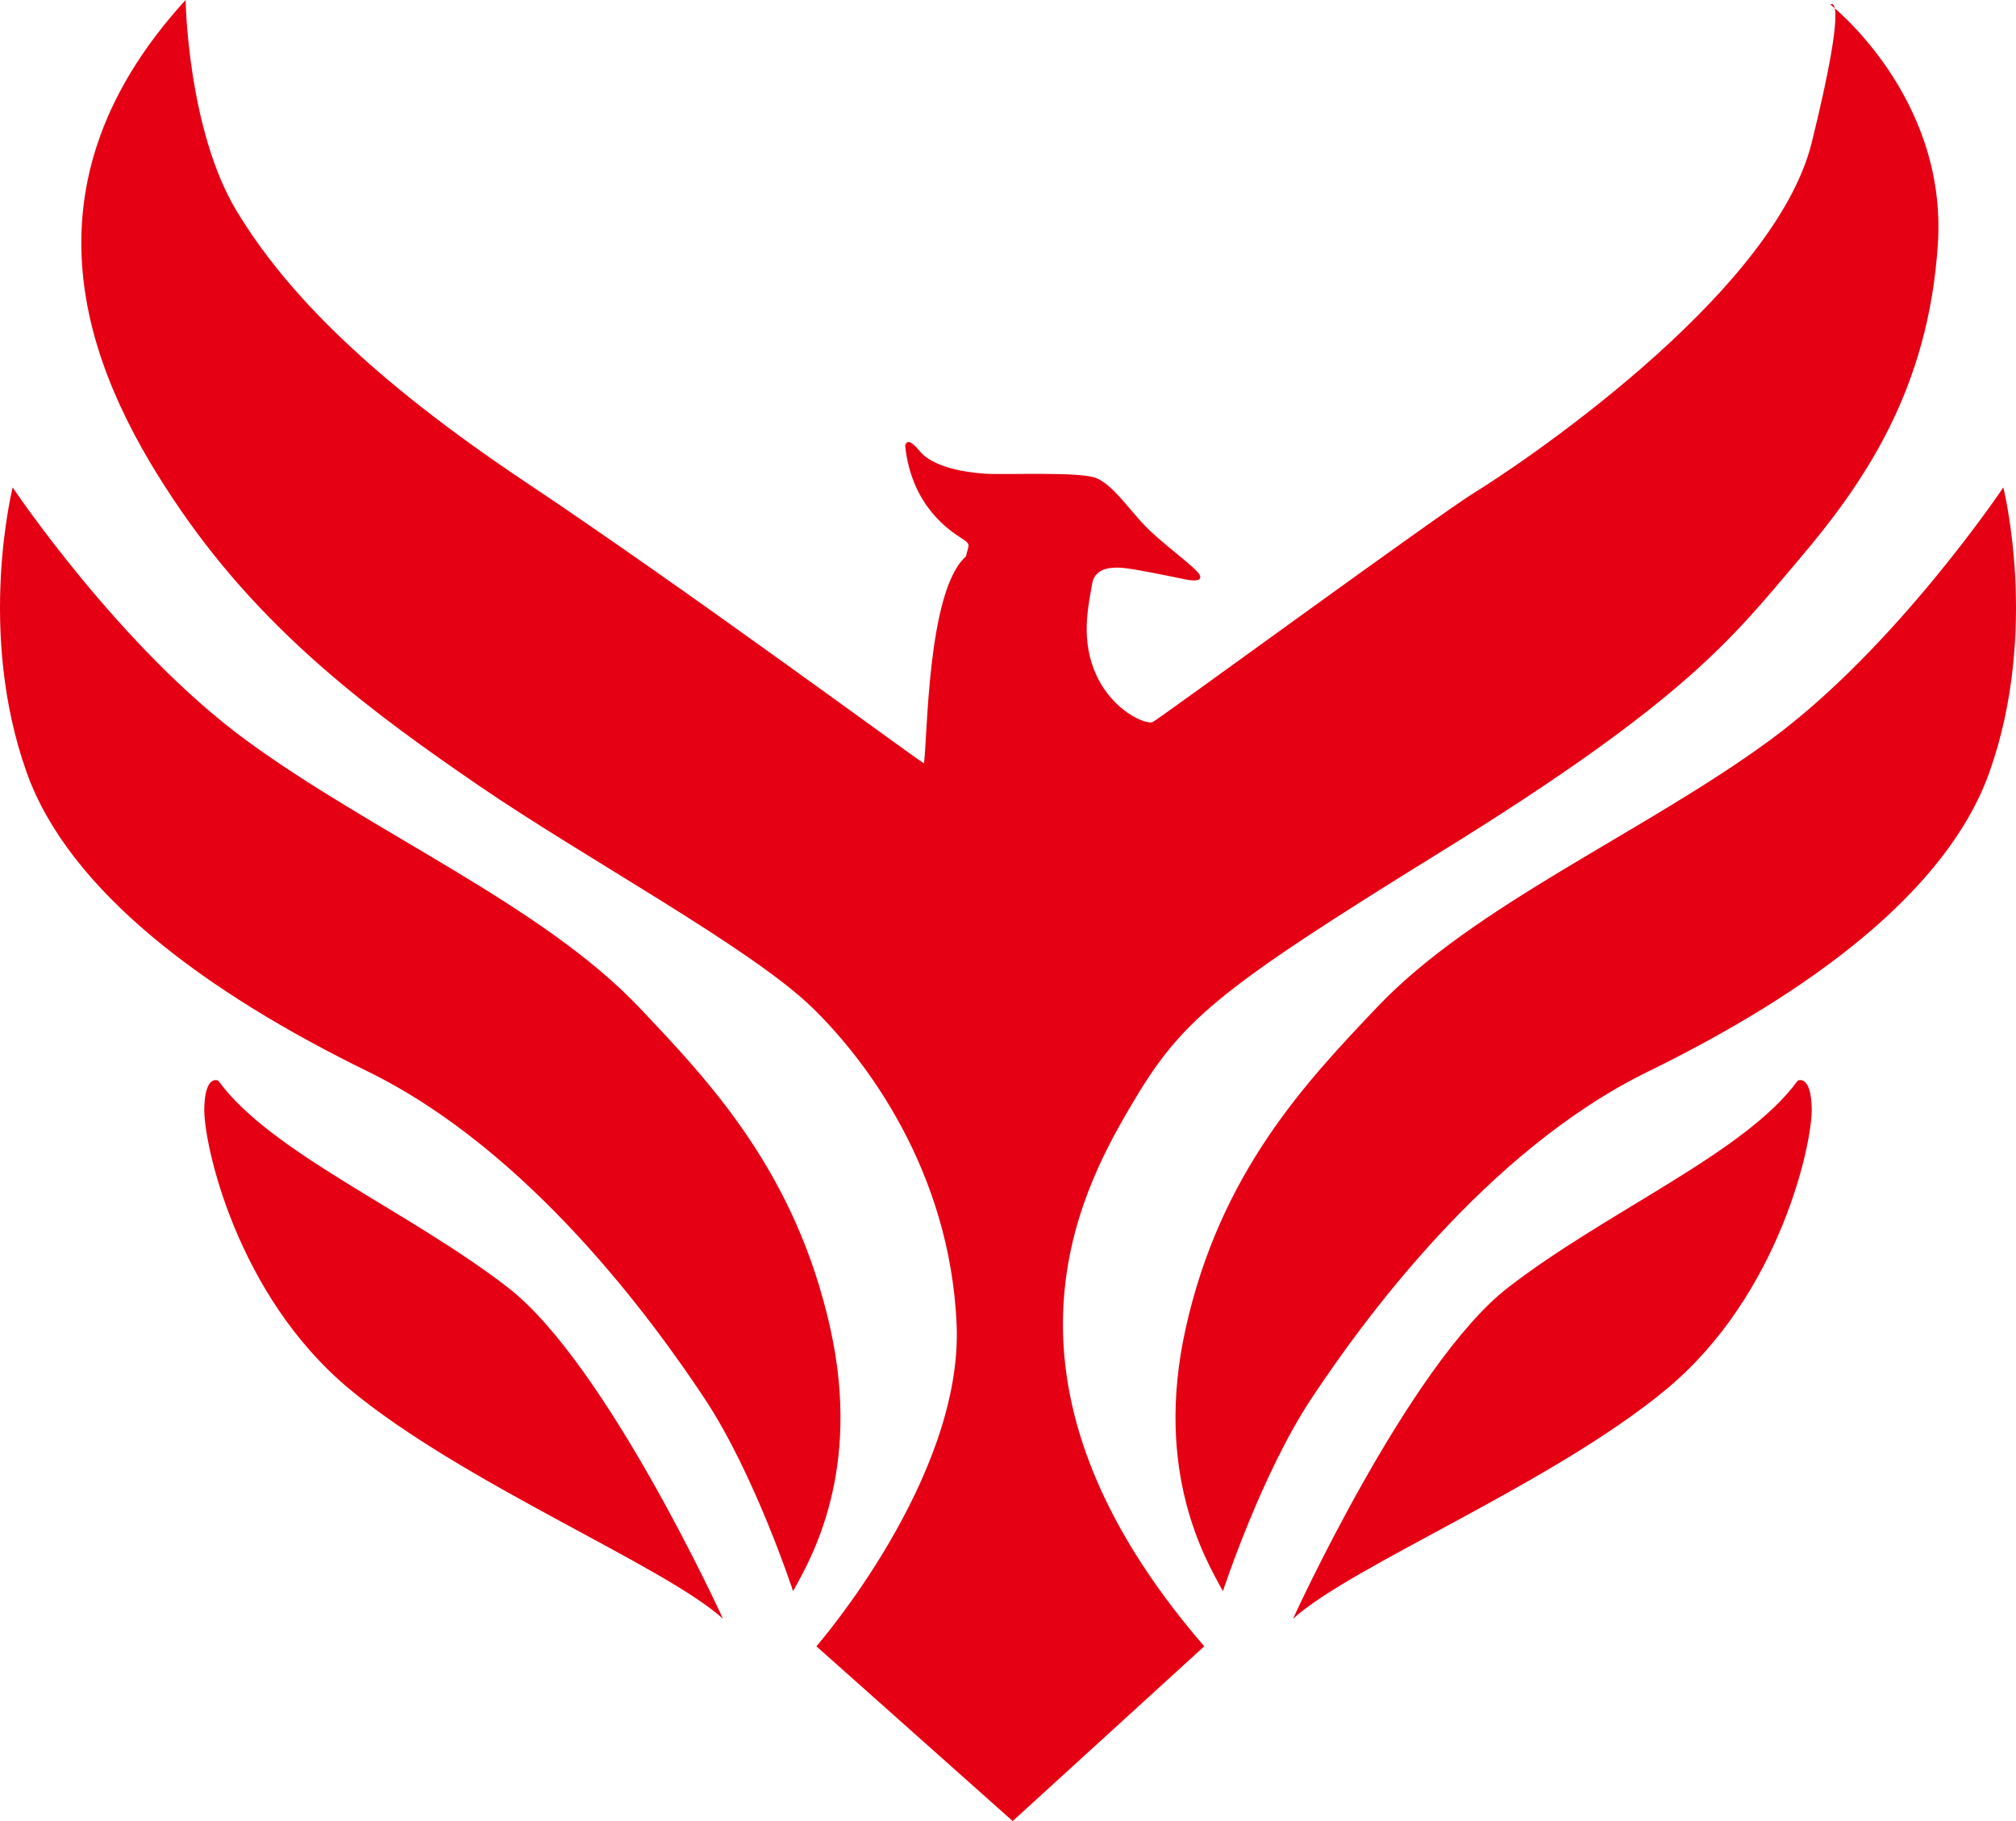
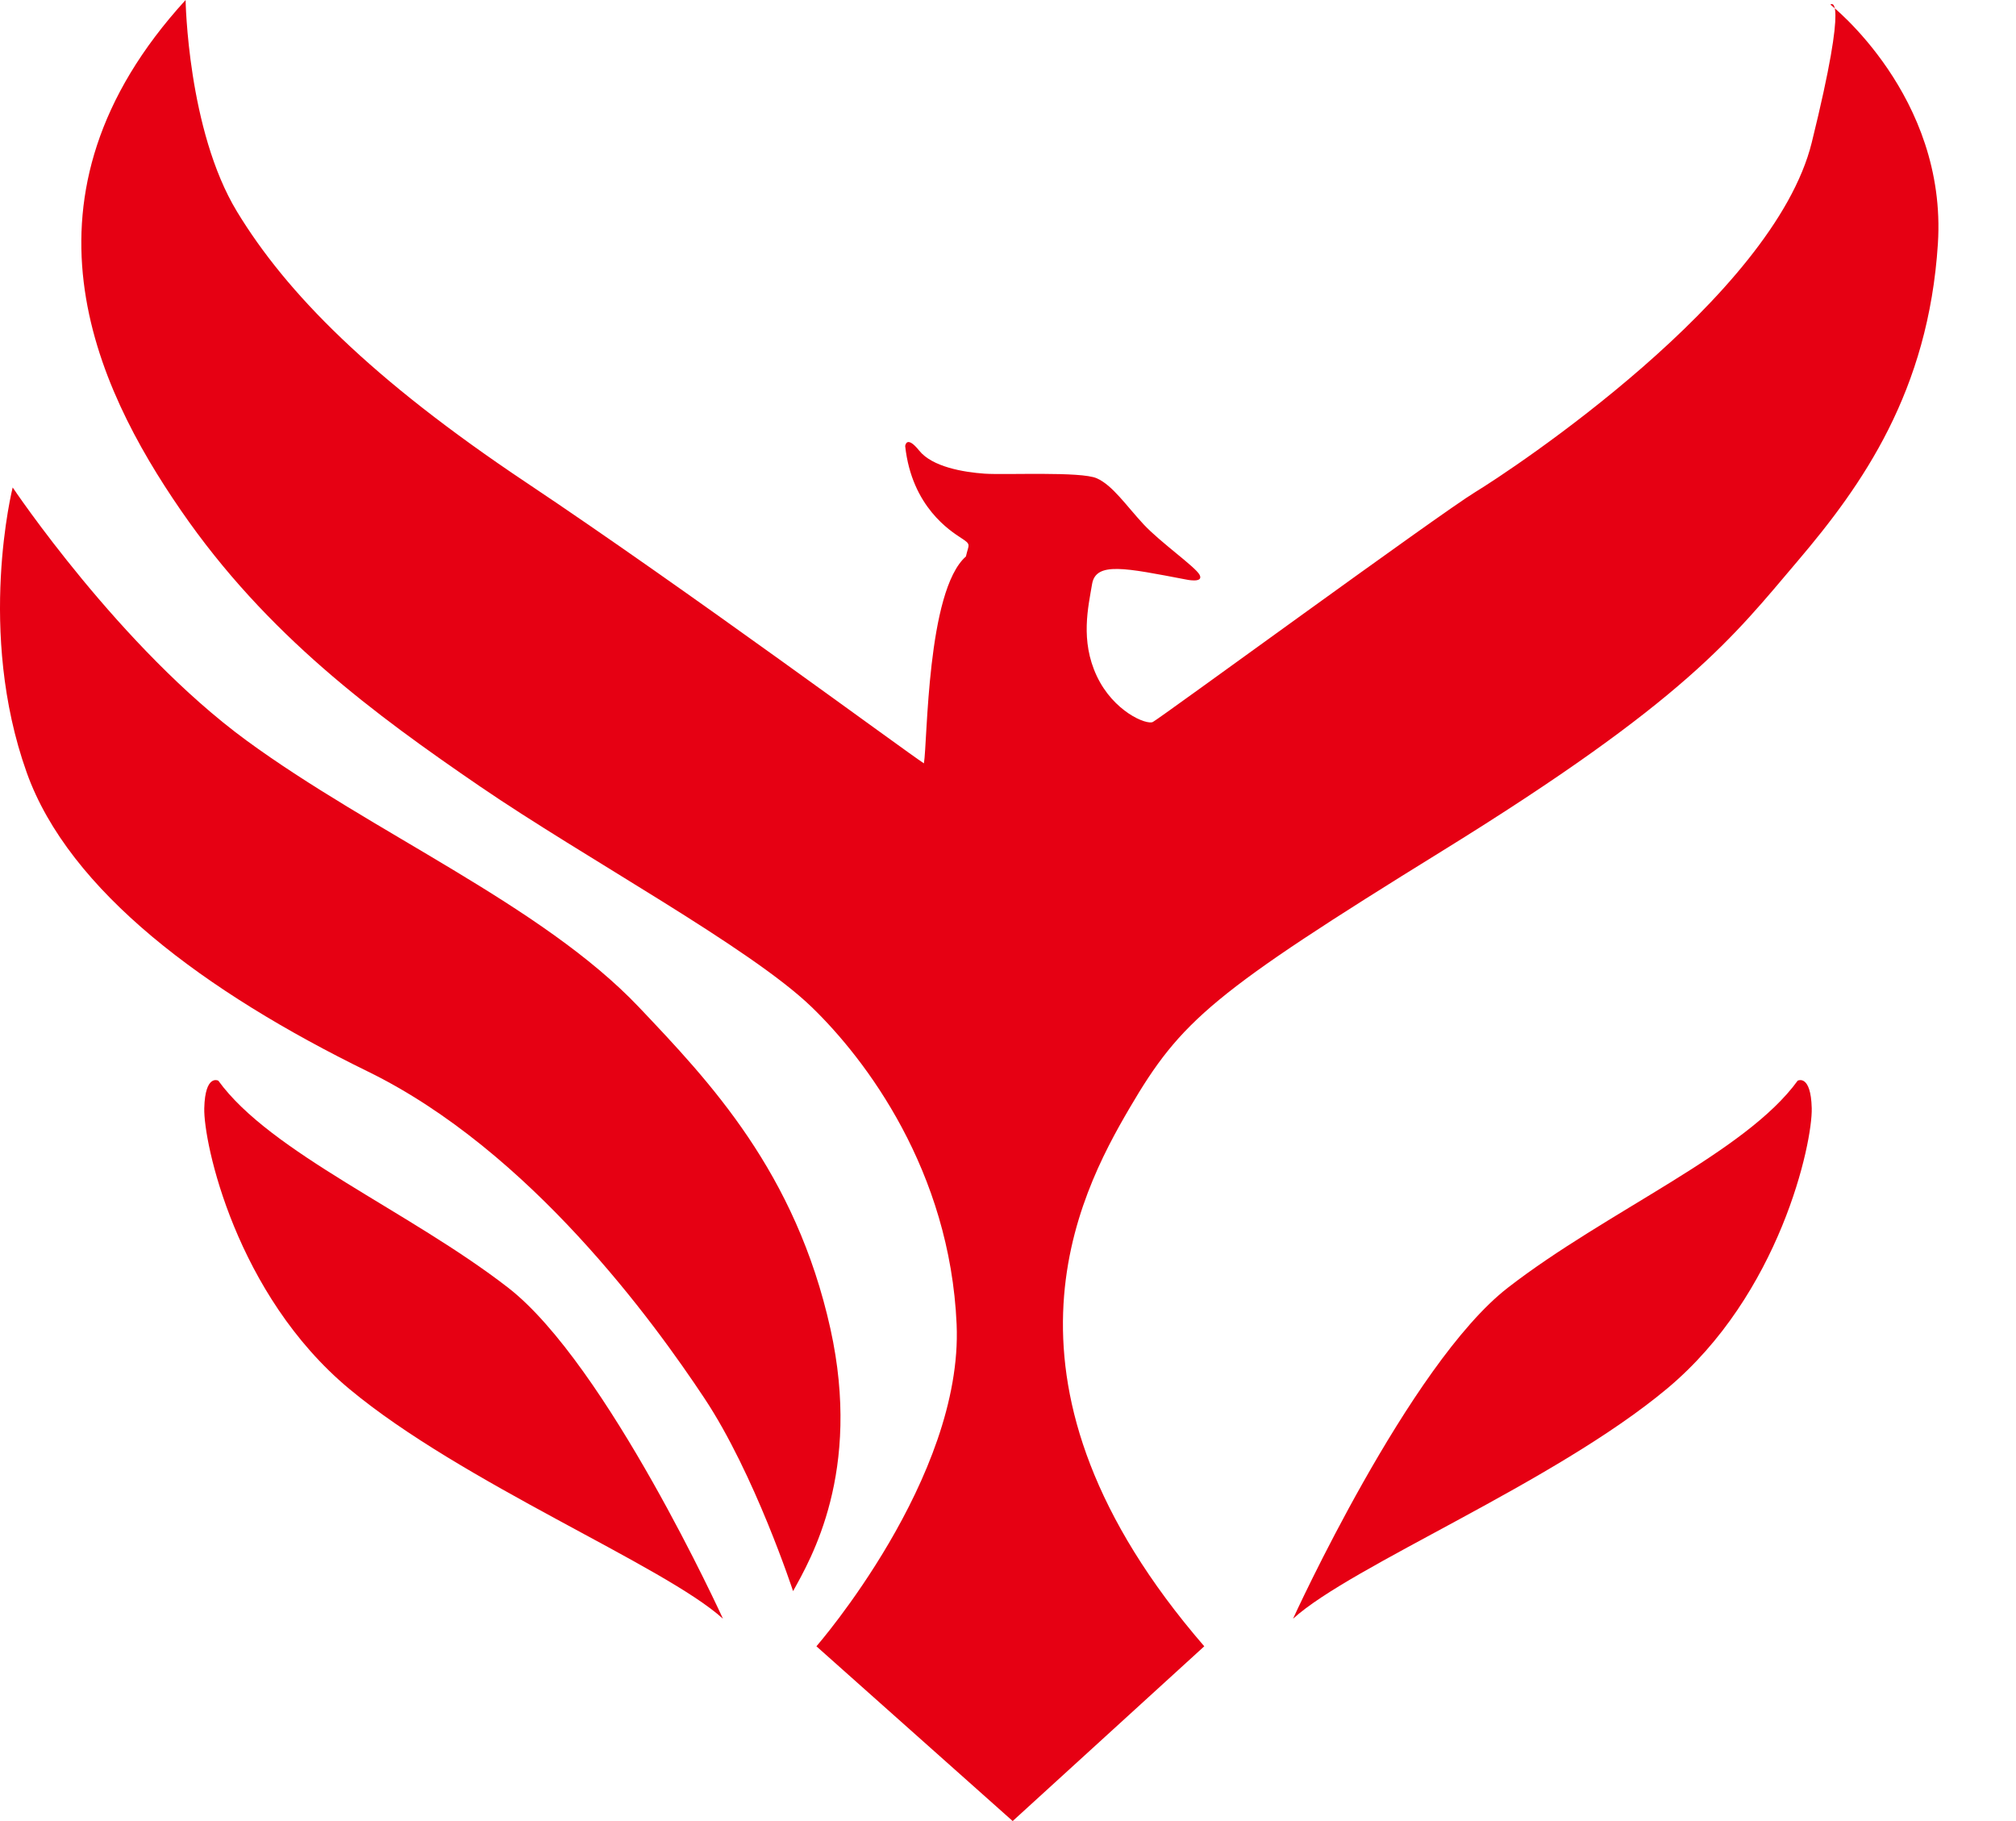
<svg xmlns="http://www.w3.org/2000/svg" width="31" height="28" viewBox="0 0 31 28" fill="none">
-   <path fill-rule="evenodd" clip-rule="evenodd" d="M18.23 8.909C18.23 8.909 17.715 8.802 17.512 8.768C17.309 8.734 16.852 8.632 16.793 8.98C16.735 9.328 16.608 9.848 16.865 10.394C17.122 10.94 17.628 11.149 17.727 11.101C17.827 11.053 22.141 7.897 22.685 7.566C23.23 7.235 27.271 4.573 27.859 2.192C28.447 -0.189 28.146 0.071 28.146 0.071C28.146 0.071 29.944 1.476 29.799 3.747C29.654 6.019 28.636 7.458 27.643 8.626C26.65 9.794 25.941 10.757 22.182 13.081C18.646 15.267 18.16 15.688 17.368 17.04C16.576 18.392 15.056 21.31 18.518 25.313L15.572 28L12.554 25.313C12.554 25.313 14.812 22.724 14.71 20.364C14.608 18.003 13.316 16.291 12.482 15.485C11.532 14.567 8.991 13.193 7.38 12.091C5.77 10.989 4.105 9.77 2.782 7.848C1.458 5.927 0.095 3.018 2.854 0C2.854 0 2.884 2 3.644 3.253C4.404 4.505 5.701 5.823 8.099 7.424C10.569 9.073 13.949 11.573 14.207 11.737C14.263 11.406 14.251 9.084 14.853 8.556C14.895 8.366 14.941 8.377 14.781 8.273C14.622 8.168 14.021 7.798 13.919 6.859C13.919 6.859 13.935 6.68 14.135 6.929C14.335 7.178 14.812 7.26 15.141 7.283C15.47 7.305 16.622 7.246 16.865 7.354C17.108 7.461 17.319 7.776 17.584 8.061C17.841 8.338 18.381 8.715 18.446 8.838C18.516 8.974 18.23 8.909 18.23 8.909Z" fill="#E60013" />
+   <path fill-rule="evenodd" clip-rule="evenodd" d="M18.23 8.909C17.309 8.734 16.852 8.632 16.793 8.98C16.735 9.328 16.608 9.848 16.865 10.394C17.122 10.94 17.628 11.149 17.727 11.101C17.827 11.053 22.141 7.897 22.685 7.566C23.23 7.235 27.271 4.573 27.859 2.192C28.447 -0.189 28.146 0.071 28.146 0.071C28.146 0.071 29.944 1.476 29.799 3.747C29.654 6.019 28.636 7.458 27.643 8.626C26.65 9.794 25.941 10.757 22.182 13.081C18.646 15.267 18.16 15.688 17.368 17.04C16.576 18.392 15.056 21.31 18.518 25.313L15.572 28L12.554 25.313C12.554 25.313 14.812 22.724 14.71 20.364C14.608 18.003 13.316 16.291 12.482 15.485C11.532 14.567 8.991 13.193 7.38 12.091C5.77 10.989 4.105 9.77 2.782 7.848C1.458 5.927 0.095 3.018 2.854 0C2.854 0 2.884 2 3.644 3.253C4.404 4.505 5.701 5.823 8.099 7.424C10.569 9.073 13.949 11.573 14.207 11.737C14.263 11.406 14.251 9.084 14.853 8.556C14.895 8.366 14.941 8.377 14.781 8.273C14.622 8.168 14.021 7.798 13.919 6.859C13.919 6.859 13.935 6.68 14.135 6.929C14.335 7.178 14.812 7.26 15.141 7.283C15.47 7.305 16.622 7.246 16.865 7.354C17.108 7.461 17.319 7.776 17.584 8.061C17.841 8.338 18.381 8.715 18.446 8.838C18.516 8.974 18.23 8.909 18.23 8.909Z" fill="#E60013" />
  <path fill-rule="evenodd" clip-rule="evenodd" d="M0.195 7.495C0.195 7.495 1.846 9.961 3.788 11.384C5.729 12.806 8.332 13.914 9.824 15.485C10.912 16.632 12.236 18.022 12.77 20.434C13.255 22.633 12.466 23.975 12.195 24.465C12.195 24.465 11.604 22.66 10.829 21.495C10.055 20.33 8.155 17.697 5.656 16.475C3.157 15.253 1.061 13.7 0.411 11.879C-0.364 9.709 0.195 7.495 0.195 7.495Z" fill="#E60013" />
  <path fill-rule="evenodd" clip-rule="evenodd" d="M11.117 24.889C11.117 24.889 9.333 20.977 7.812 19.798C6.29 18.619 4.16 17.725 3.357 16.616C3.357 16.616 3.154 16.509 3.141 17.04C3.128 17.572 3.628 19.903 5.369 21.354C7.109 22.804 10.211 24.069 11.117 24.889Z" fill="#E60013" />
-   <path fill-rule="evenodd" clip-rule="evenodd" d="M30.805 7.495C30.805 7.495 29.154 9.961 27.212 11.384C25.271 12.806 22.668 13.914 21.177 15.485C20.088 16.632 18.764 18.022 18.23 20.434C17.745 22.633 18.534 23.975 18.805 24.465C18.805 24.465 19.396 22.66 20.171 21.495C20.945 20.33 22.845 17.697 25.344 16.475C27.843 15.253 29.939 13.7 30.589 11.879C31.364 9.709 30.805 7.495 30.805 7.495Z" fill="#E60013" />
  <path fill-rule="evenodd" clip-rule="evenodd" d="M19.883 24.889C19.883 24.889 21.666 20.977 23.188 19.798C24.71 18.619 26.84 17.725 27.643 16.616C27.643 16.616 27.846 16.509 27.859 17.04C27.872 17.572 27.372 19.903 25.631 21.354C23.891 22.804 20.788 24.069 19.883 24.889Z" fill="#E60013" />
</svg>